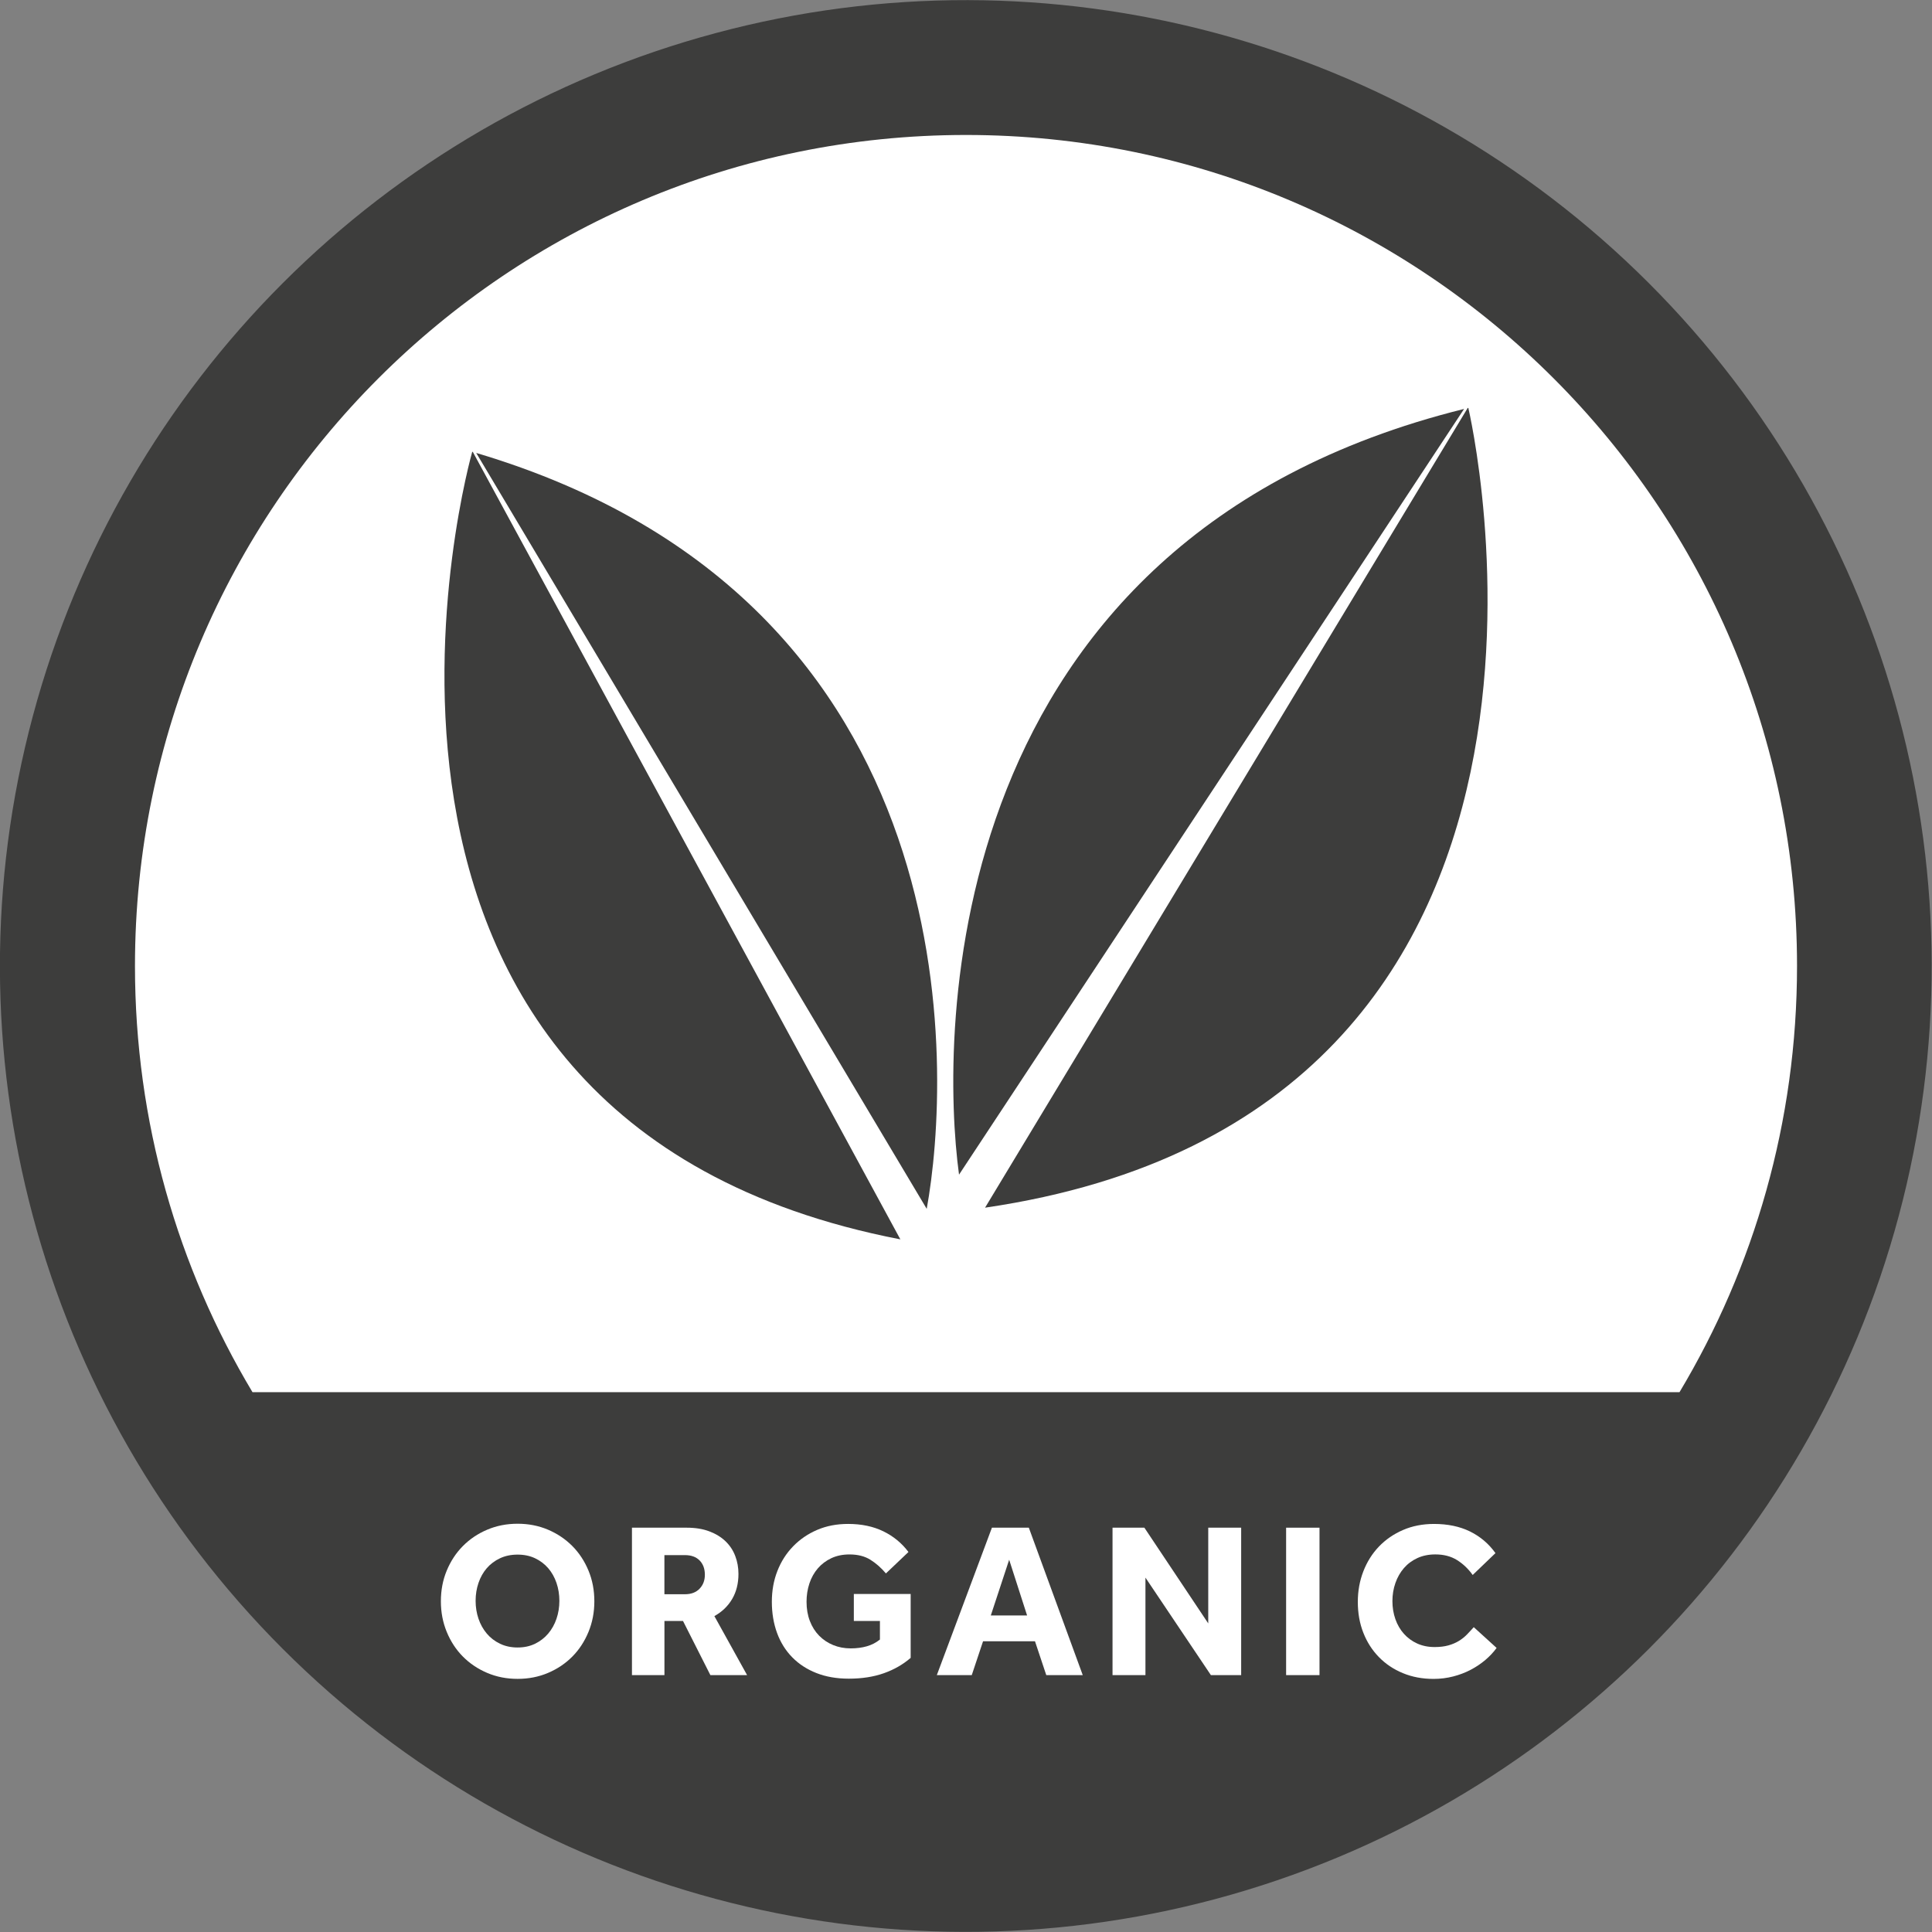
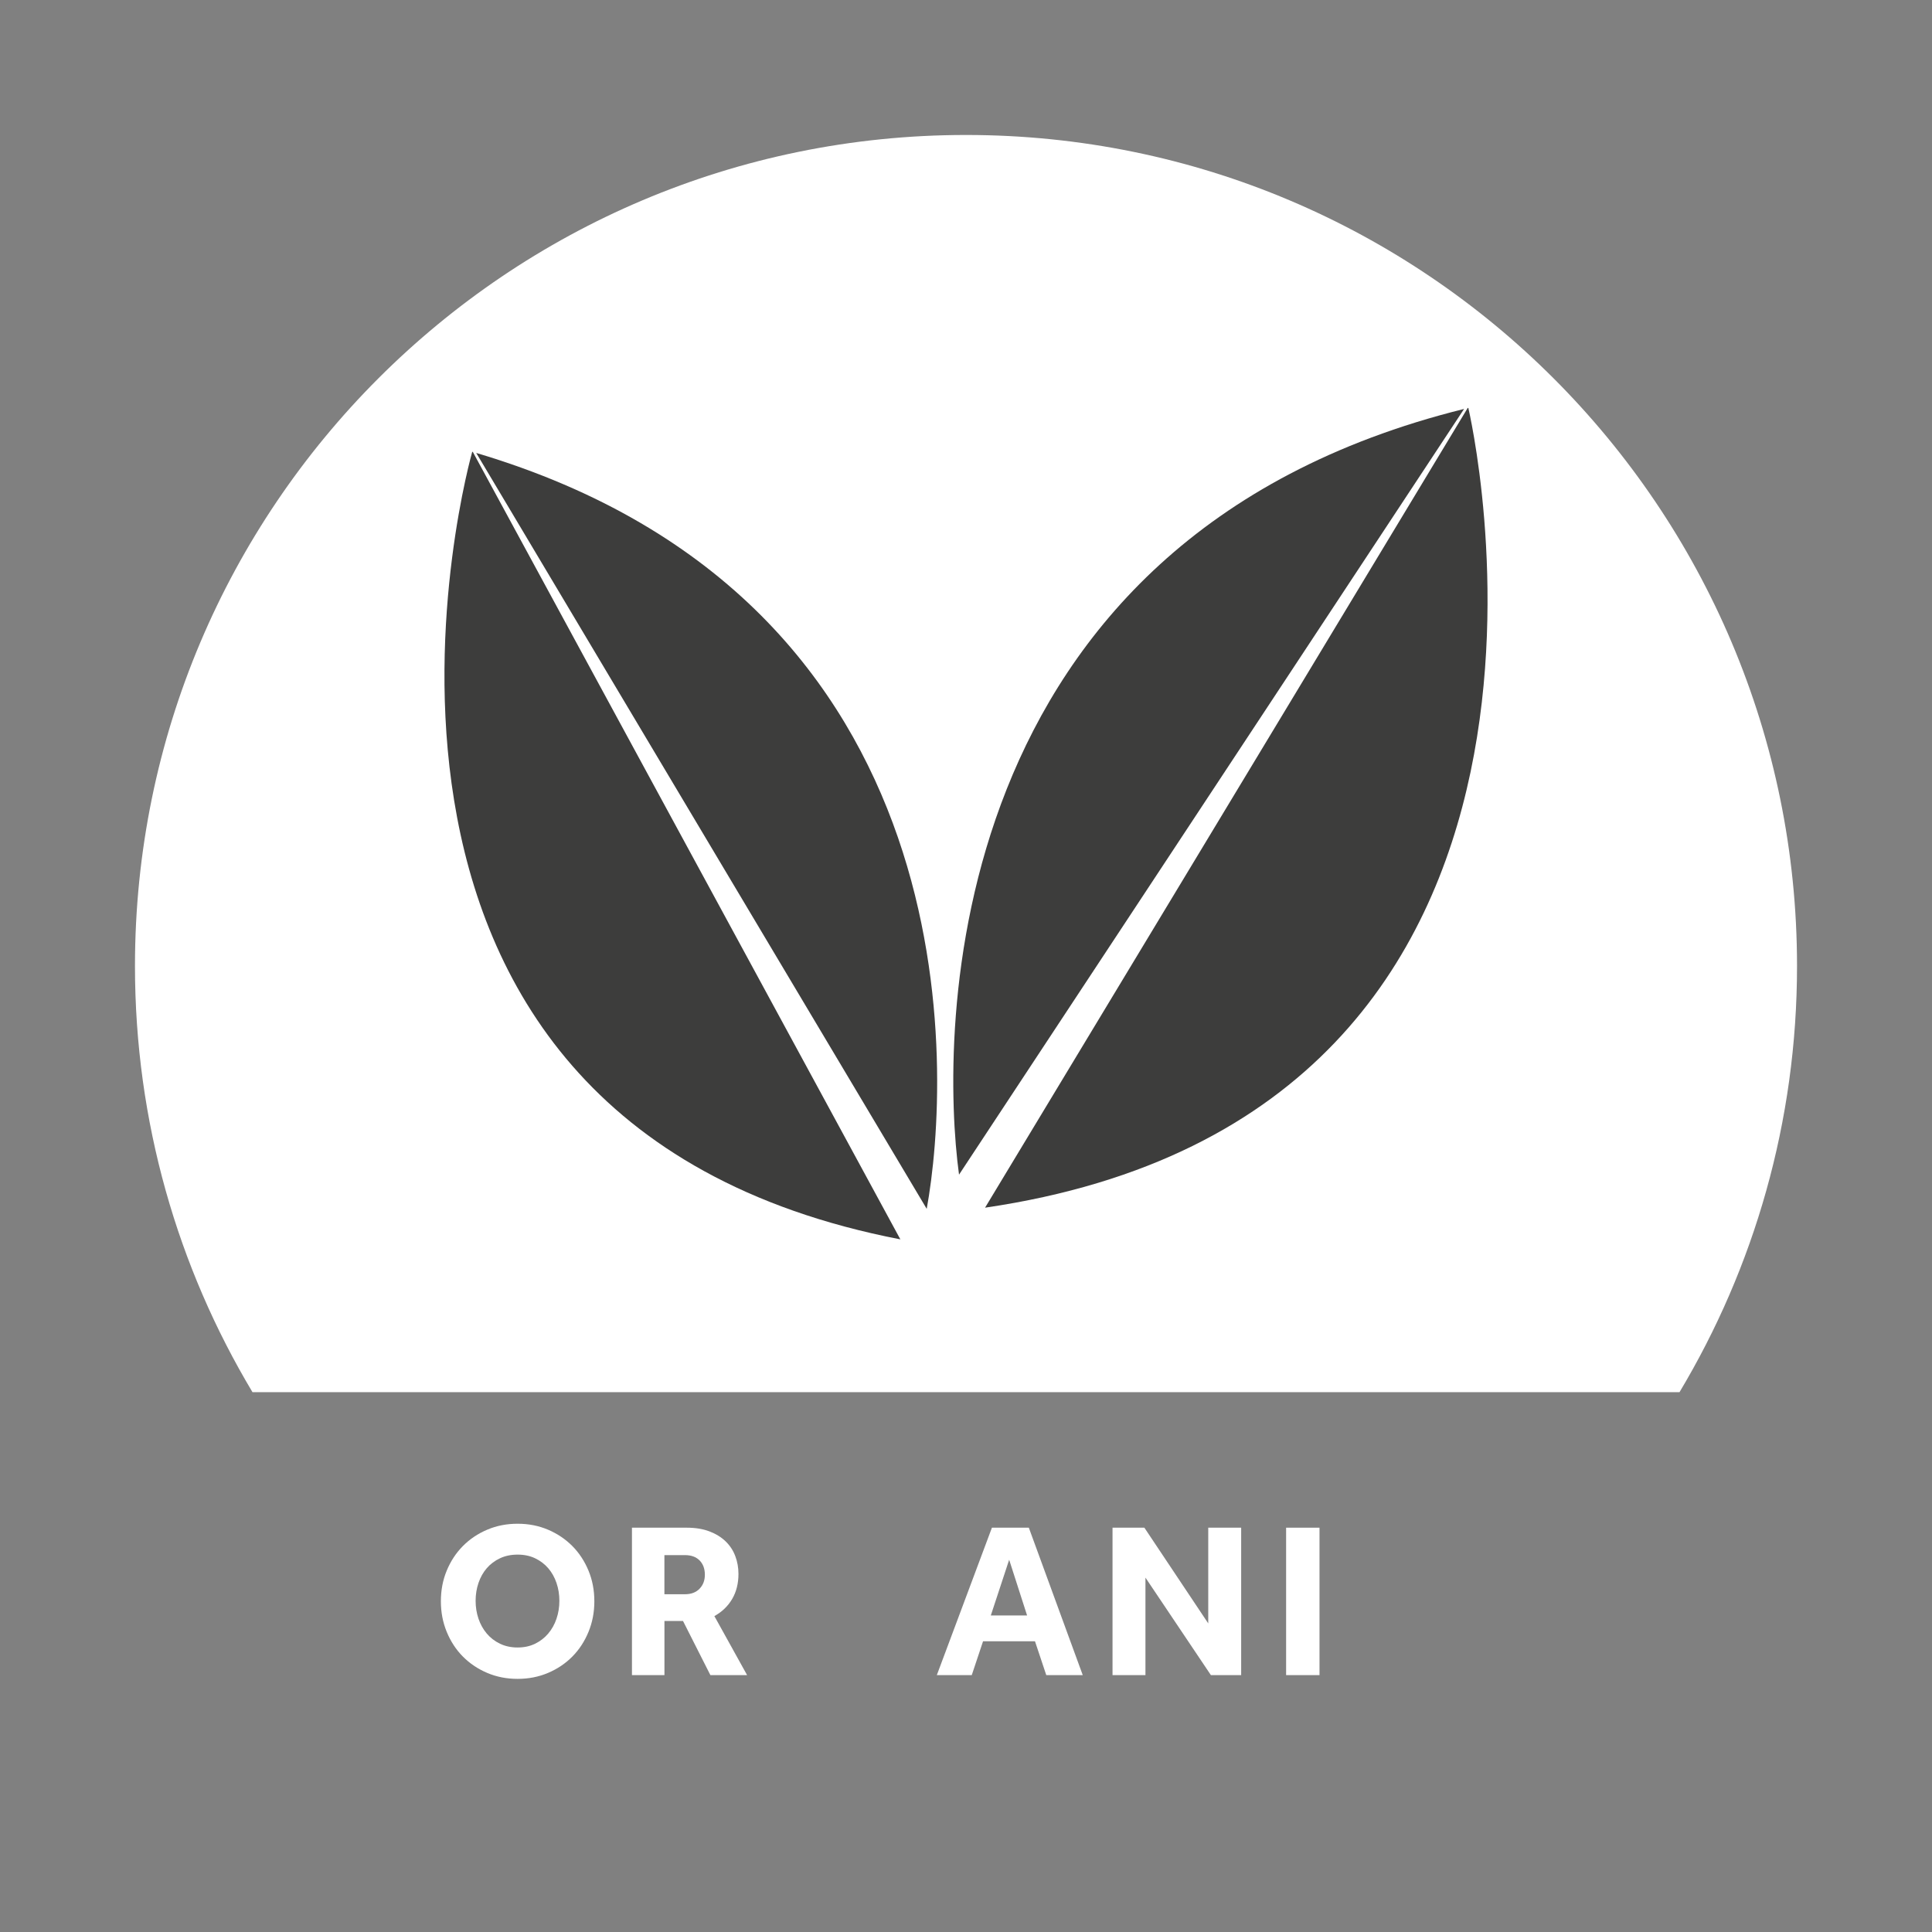
<svg xmlns="http://www.w3.org/2000/svg" version="1.1" id="Layer_1" x="0px" y="0px" viewBox="0 0 576.86 576.86" style="enable-background:new 0 0 576.86 576.86;" xml:space="preserve">
  <rect x="0" y="0" width="576.86" height="576.86" fill="#808080" stroke="none" />
  <style type="text/css">
	.st0{fill:#3D3D3C;}
	.st1{fill:#FFFFFF;}
</style>
  <g>
-     <ellipse transform="matrix(0.707 -0.707 0.707 0.707 -119.471 288.43)" class="st0" cx="288.43" cy="288.43" rx="288.43" ry="288.43" />
    <path class="st1" d="M501.47,415.68c22.27-37.21,35.09-80.73,35.09-127.25c0-137.04-111.09-248.13-248.13-248.13   C151.39,40.3,40.3,151.39,40.3,288.43c0,46.52,12.81,90.04,35.09,127.25H501.47z" />
    <g>
      <g>
        <path class="st0" d="M276.7,360.94c7.17-39.12,14.76-181.36-134.51-225.7L276.7,360.94z" />
        <path class="st0" d="M141.18,134.94c-0.06-0.02-0.12-0.04-0.18-0.05c0,0-57,199.42,127.83,235.16L141.18,134.94z" />
      </g>
      <g>
        <path class="st0" d="M286.35,350.73c-5.61-41.08-6.74-189.56,150.8-228.63L286.35,350.73z" />
        <path class="st0" d="M438.22,121.83c0.06-0.01,0.13-0.03,0.19-0.05c0,0,49.88,210.37-144.29,238.81L438.22,121.83z" />
      </g>
    </g>
  </g>
  <g>
    <path class="st1" d="M154.55,501.28c-3.26,0-6.28-0.59-9.08-1.78c-2.79-1.19-5.21-2.81-7.26-4.88c-2.05-2.07-3.65-4.52-4.82-7.36   c-1.17-2.84-1.75-5.88-1.75-9.14c0-3.3,0.58-6.36,1.75-9.17c1.17-2.82,2.77-5.26,4.82-7.33c2.05-2.07,4.47-3.7,7.26-4.88   c2.79-1.19,5.82-1.78,9.08-1.78c3.26,0,6.28,0.59,9.08,1.78c2.79,1.19,5.21,2.82,7.26,4.88c2.05,2.07,3.65,4.51,4.82,7.33   c1.17,2.82,1.75,5.87,1.75,9.17c0,3.26-0.58,6.3-1.75,9.14c-1.17,2.84-2.77,5.29-4.82,7.36c-2.05,2.07-4.47,3.7-7.26,4.88   C160.83,500.69,157.81,501.28,154.55,501.28z M154.55,491.91c1.94,0,3.67-0.37,5.21-1.12c1.54-0.75,2.85-1.76,3.93-3.04   c1.08-1.28,1.9-2.75,2.47-4.42c0.57-1.67,0.86-3.45,0.86-5.35c0-1.89-0.29-3.67-0.86-5.35c-0.57-1.67-1.4-3.14-2.47-4.39   c-1.08-1.25-2.39-2.24-3.93-2.97c-1.54-0.73-3.28-1.09-5.21-1.09c-1.94,0-3.69,0.36-5.25,1.09c-1.56,0.73-2.88,1.72-3.96,2.97   s-1.9,2.72-2.47,4.39c-0.57,1.67-0.86,3.45-0.86,5.35c0,1.89,0.29,3.67,0.86,5.35c0.57,1.67,1.4,3.15,2.47,4.42   c1.08,1.28,2.4,2.29,3.96,3.04C150.86,491.54,152.61,491.91,154.55,491.91z" />
    <path class="st1" d="M188.68,456.14h16.37c2.55,0,4.79,0.36,6.73,1.09c1.94,0.73,3.55,1.72,4.85,2.97c1.3,1.25,2.27,2.72,2.9,4.39   c0.64,1.67,0.96,3.46,0.96,5.35c0,2.86-0.63,5.36-1.88,7.49s-3.03,3.84-5.31,5.11l9.77,17.62h-10.96l-8.18-16.17h-5.54v16.17h-9.7   V456.14z M204.52,476.01c1.85,0,3.3-0.55,4.36-1.65c1.06-1.1,1.58-2.49,1.58-4.16c0-1.8-0.53-3.23-1.58-4.29   c-1.06-1.06-2.51-1.58-4.36-1.58h-6.14v11.68H204.52z" />
-     <path class="st1" d="M254.95,475.94h16.96v19.07c-2.29,1.98-4.96,3.51-8.02,4.59c-3.06,1.08-6.54,1.62-10.46,1.62   c-3.61,0-6.83-0.56-9.67-1.68s-5.25-2.69-7.23-4.72c-1.98-2.02-3.49-4.44-4.52-7.26c-1.03-2.82-1.55-5.92-1.55-9.31   c0-3.3,0.55-6.36,1.65-9.17c1.1-2.82,2.66-5.27,4.69-7.36c2.02-2.09,4.42-3.73,7.19-4.92c2.77-1.19,5.85-1.78,9.24-1.78   c4,0,7.51,0.74,10.53,2.21c3.01,1.47,5.51,3.53,7.49,6.17l-6.73,6.4c-1.41-1.67-2.96-3.04-4.65-4.09   c-1.69-1.06-3.77-1.58-6.24-1.58c-2.02,0-3.83,0.38-5.41,1.12c-1.58,0.75-2.93,1.76-4.03,3.04c-1.1,1.28-1.94,2.77-2.51,4.49   c-0.57,1.72-0.86,3.54-0.86,5.48c0,2.11,0.33,4.03,0.99,5.74c0.66,1.72,1.58,3.18,2.77,4.39s2.58,2.14,4.19,2.8   c1.61,0.66,3.35,0.99,5.25,0.99c1.76,0,3.37-0.21,4.82-0.63s2.75-1.09,3.89-2.01v-5.54h-7.79V475.94z" />
    <path class="st1" d="M296.17,456.14h11.02l16.1,44.02h-10.89l-3.37-10.1h-15.51l-3.37,10.1h-10.43L296.17,456.14z M306.67,482.34   l-5.35-16.63l-5.48,16.63H306.67z" />
    <path class="st1" d="M332.19,456.14h9.5l19.07,28.58v-28.58h9.83v44.02h-9.04l-19.54-29.11v29.11h-9.83V456.14z" />
    <path class="st1" d="M384.01,456.14h9.97v44.02h-9.97V456.14z" />
-     <path class="st1" d="M446.86,492.04c-0.92,1.28-2.05,2.48-3.37,3.6c-1.32,1.12-2.78,2.1-4.39,2.94c-1.61,0.84-3.34,1.5-5.21,1.98   c-1.87,0.48-3.82,0.73-5.84,0.73c-3.34,0-6.4-0.57-9.17-1.72c-2.77-1.14-5.16-2.74-7.16-4.79c-2-2.05-3.55-4.46-4.65-7.26   c-1.1-2.79-1.65-5.86-1.65-9.21c0-3.26,0.55-6.3,1.65-9.14c1.1-2.84,2.65-5.3,4.65-7.39c2-2.09,4.4-3.74,7.19-4.95   c2.79-1.21,5.88-1.81,9.27-1.81c4.09,0,7.67,0.75,10.72,2.24c3.06,1.5,5.6,3.65,7.62,6.47l-6.8,6.53   c-1.32-1.85-2.88-3.33-4.69-4.46c-1.8-1.12-3.96-1.68-6.47-1.68c-1.98,0-3.76,0.36-5.35,1.09c-1.58,0.73-2.93,1.73-4.03,3   c-1.1,1.28-1.95,2.76-2.54,4.46c-0.59,1.69-0.89,3.49-0.89,5.38c0,1.94,0.3,3.74,0.89,5.41c0.59,1.67,1.44,3.13,2.54,4.36   c1.1,1.23,2.42,2.2,3.96,2.9c1.54,0.7,3.28,1.06,5.21,1.06c1.58,0,2.96-0.17,4.13-0.5c1.17-0.33,2.2-0.77,3.1-1.32   c0.9-0.55,1.71-1.19,2.41-1.91c0.7-0.73,1.39-1.46,2.05-2.21L446.86,492.04z" />
  </g>
</svg>